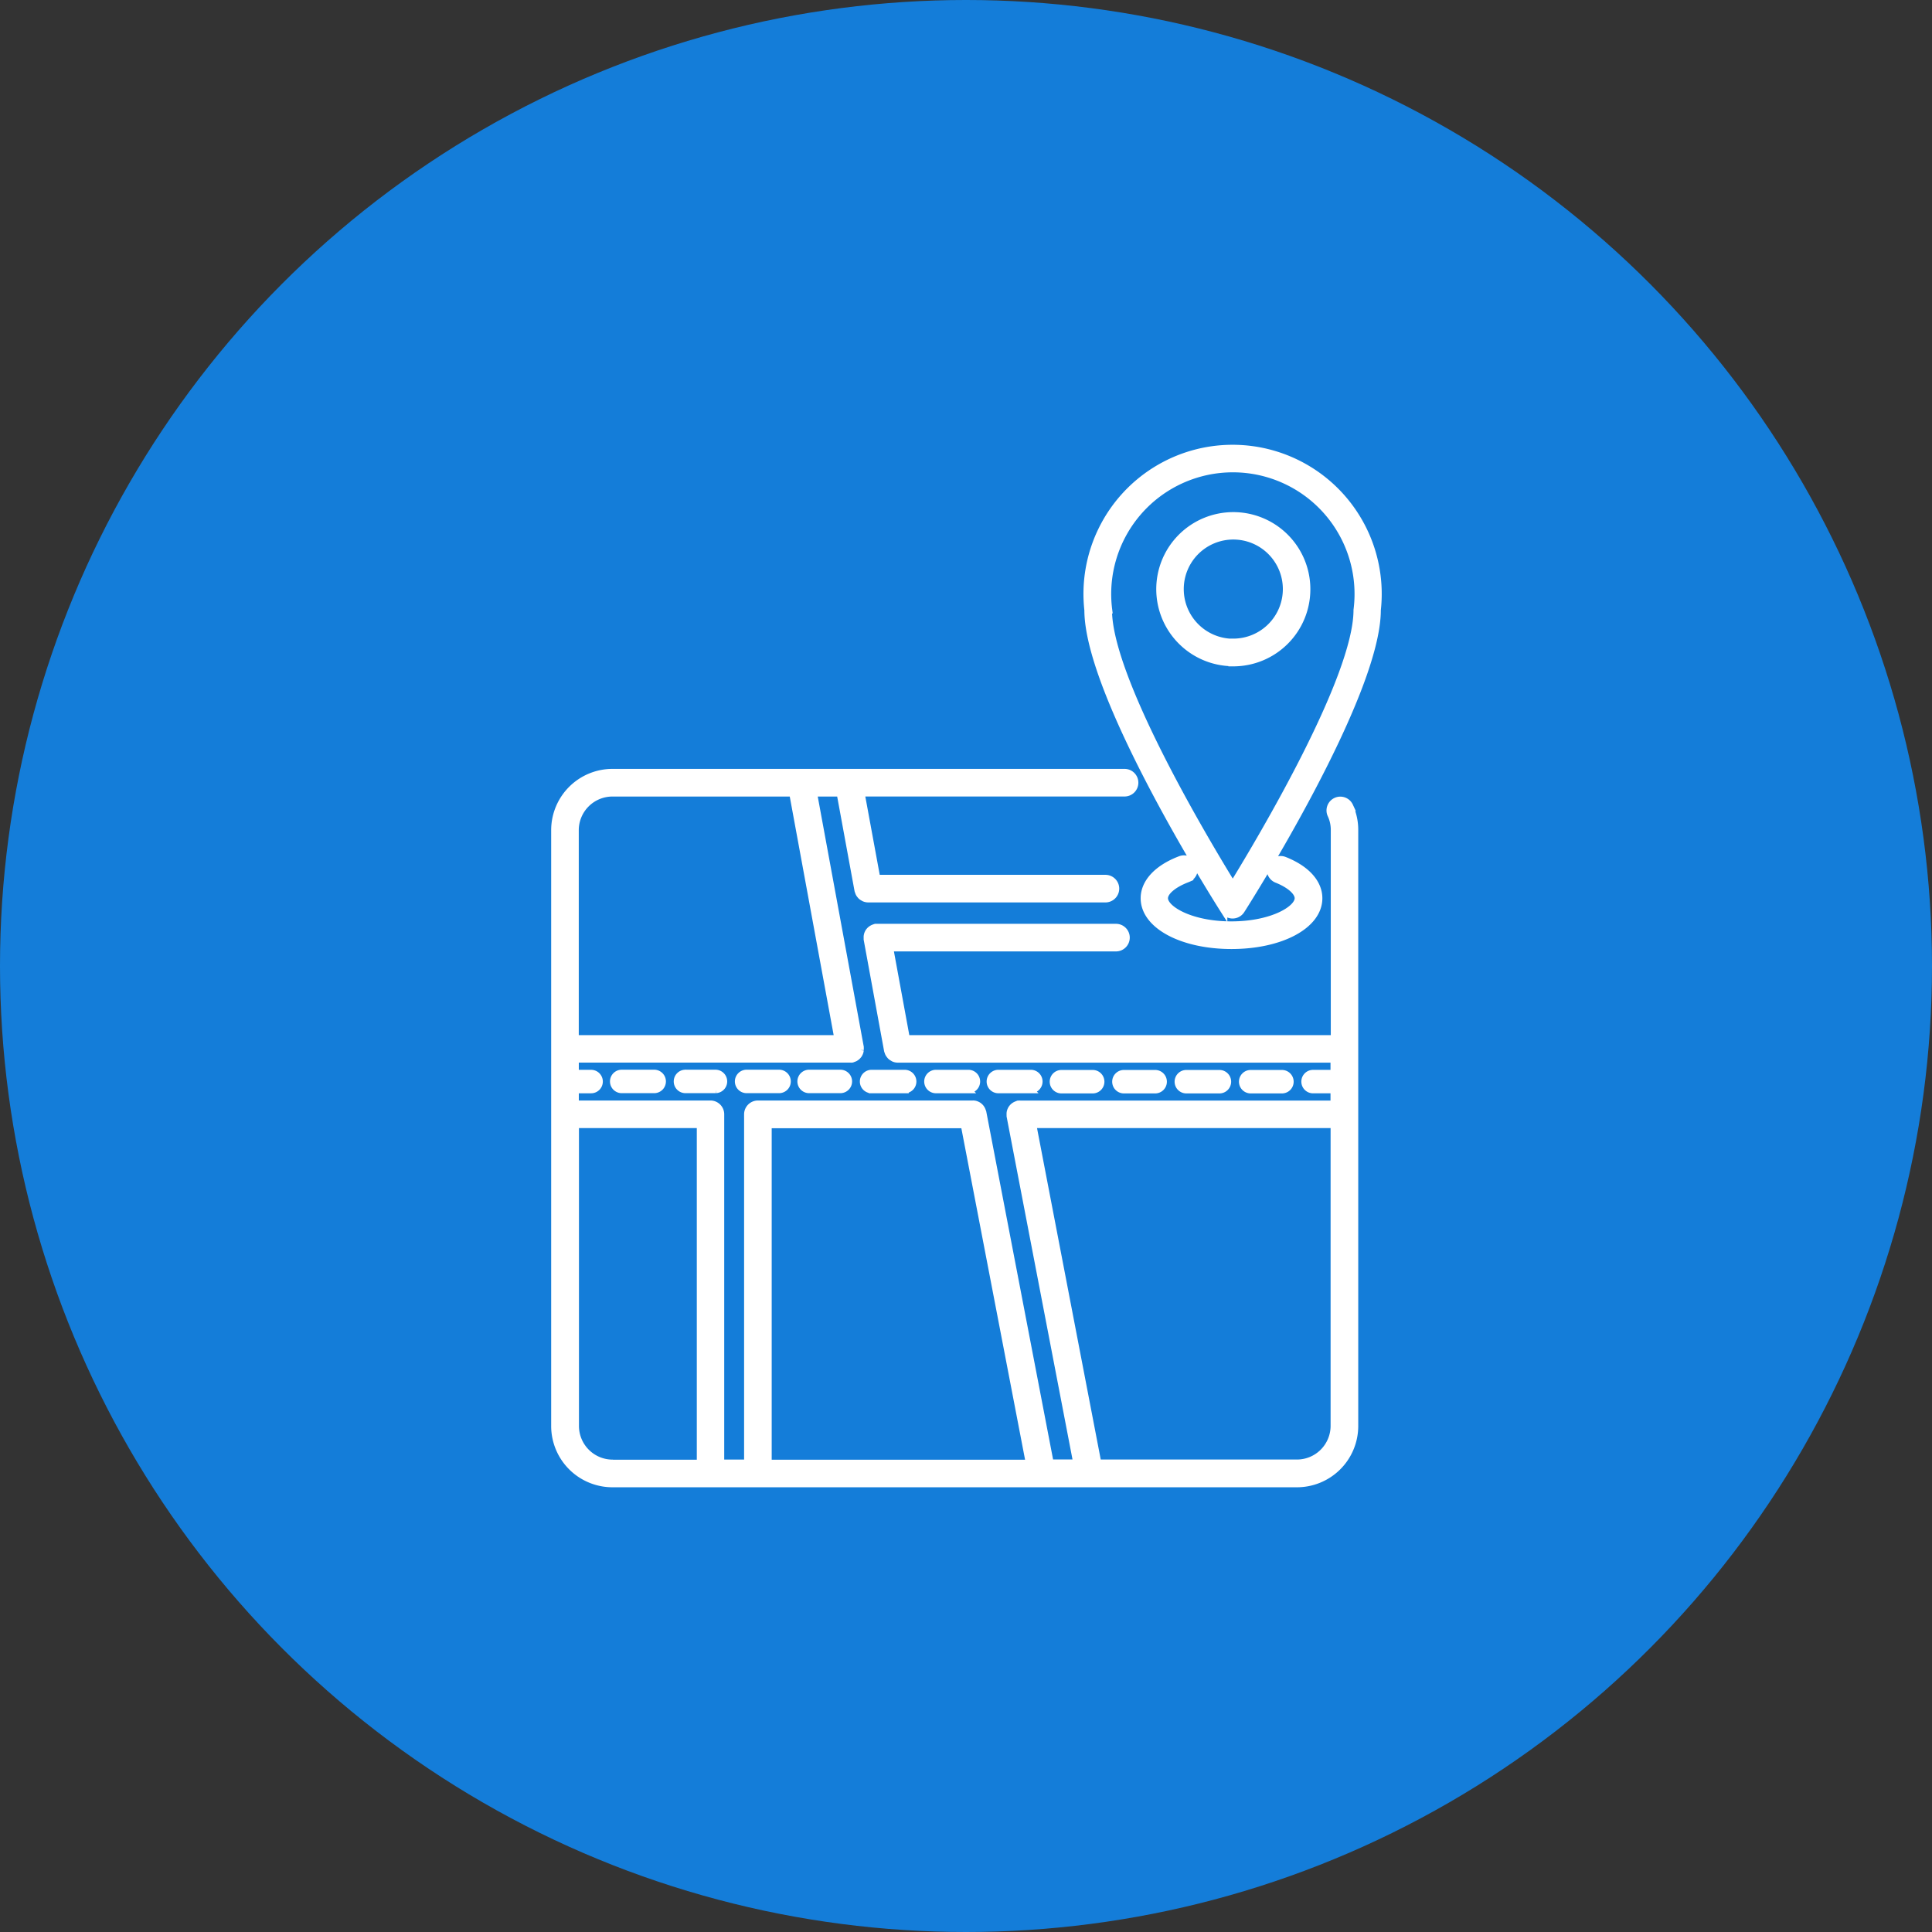
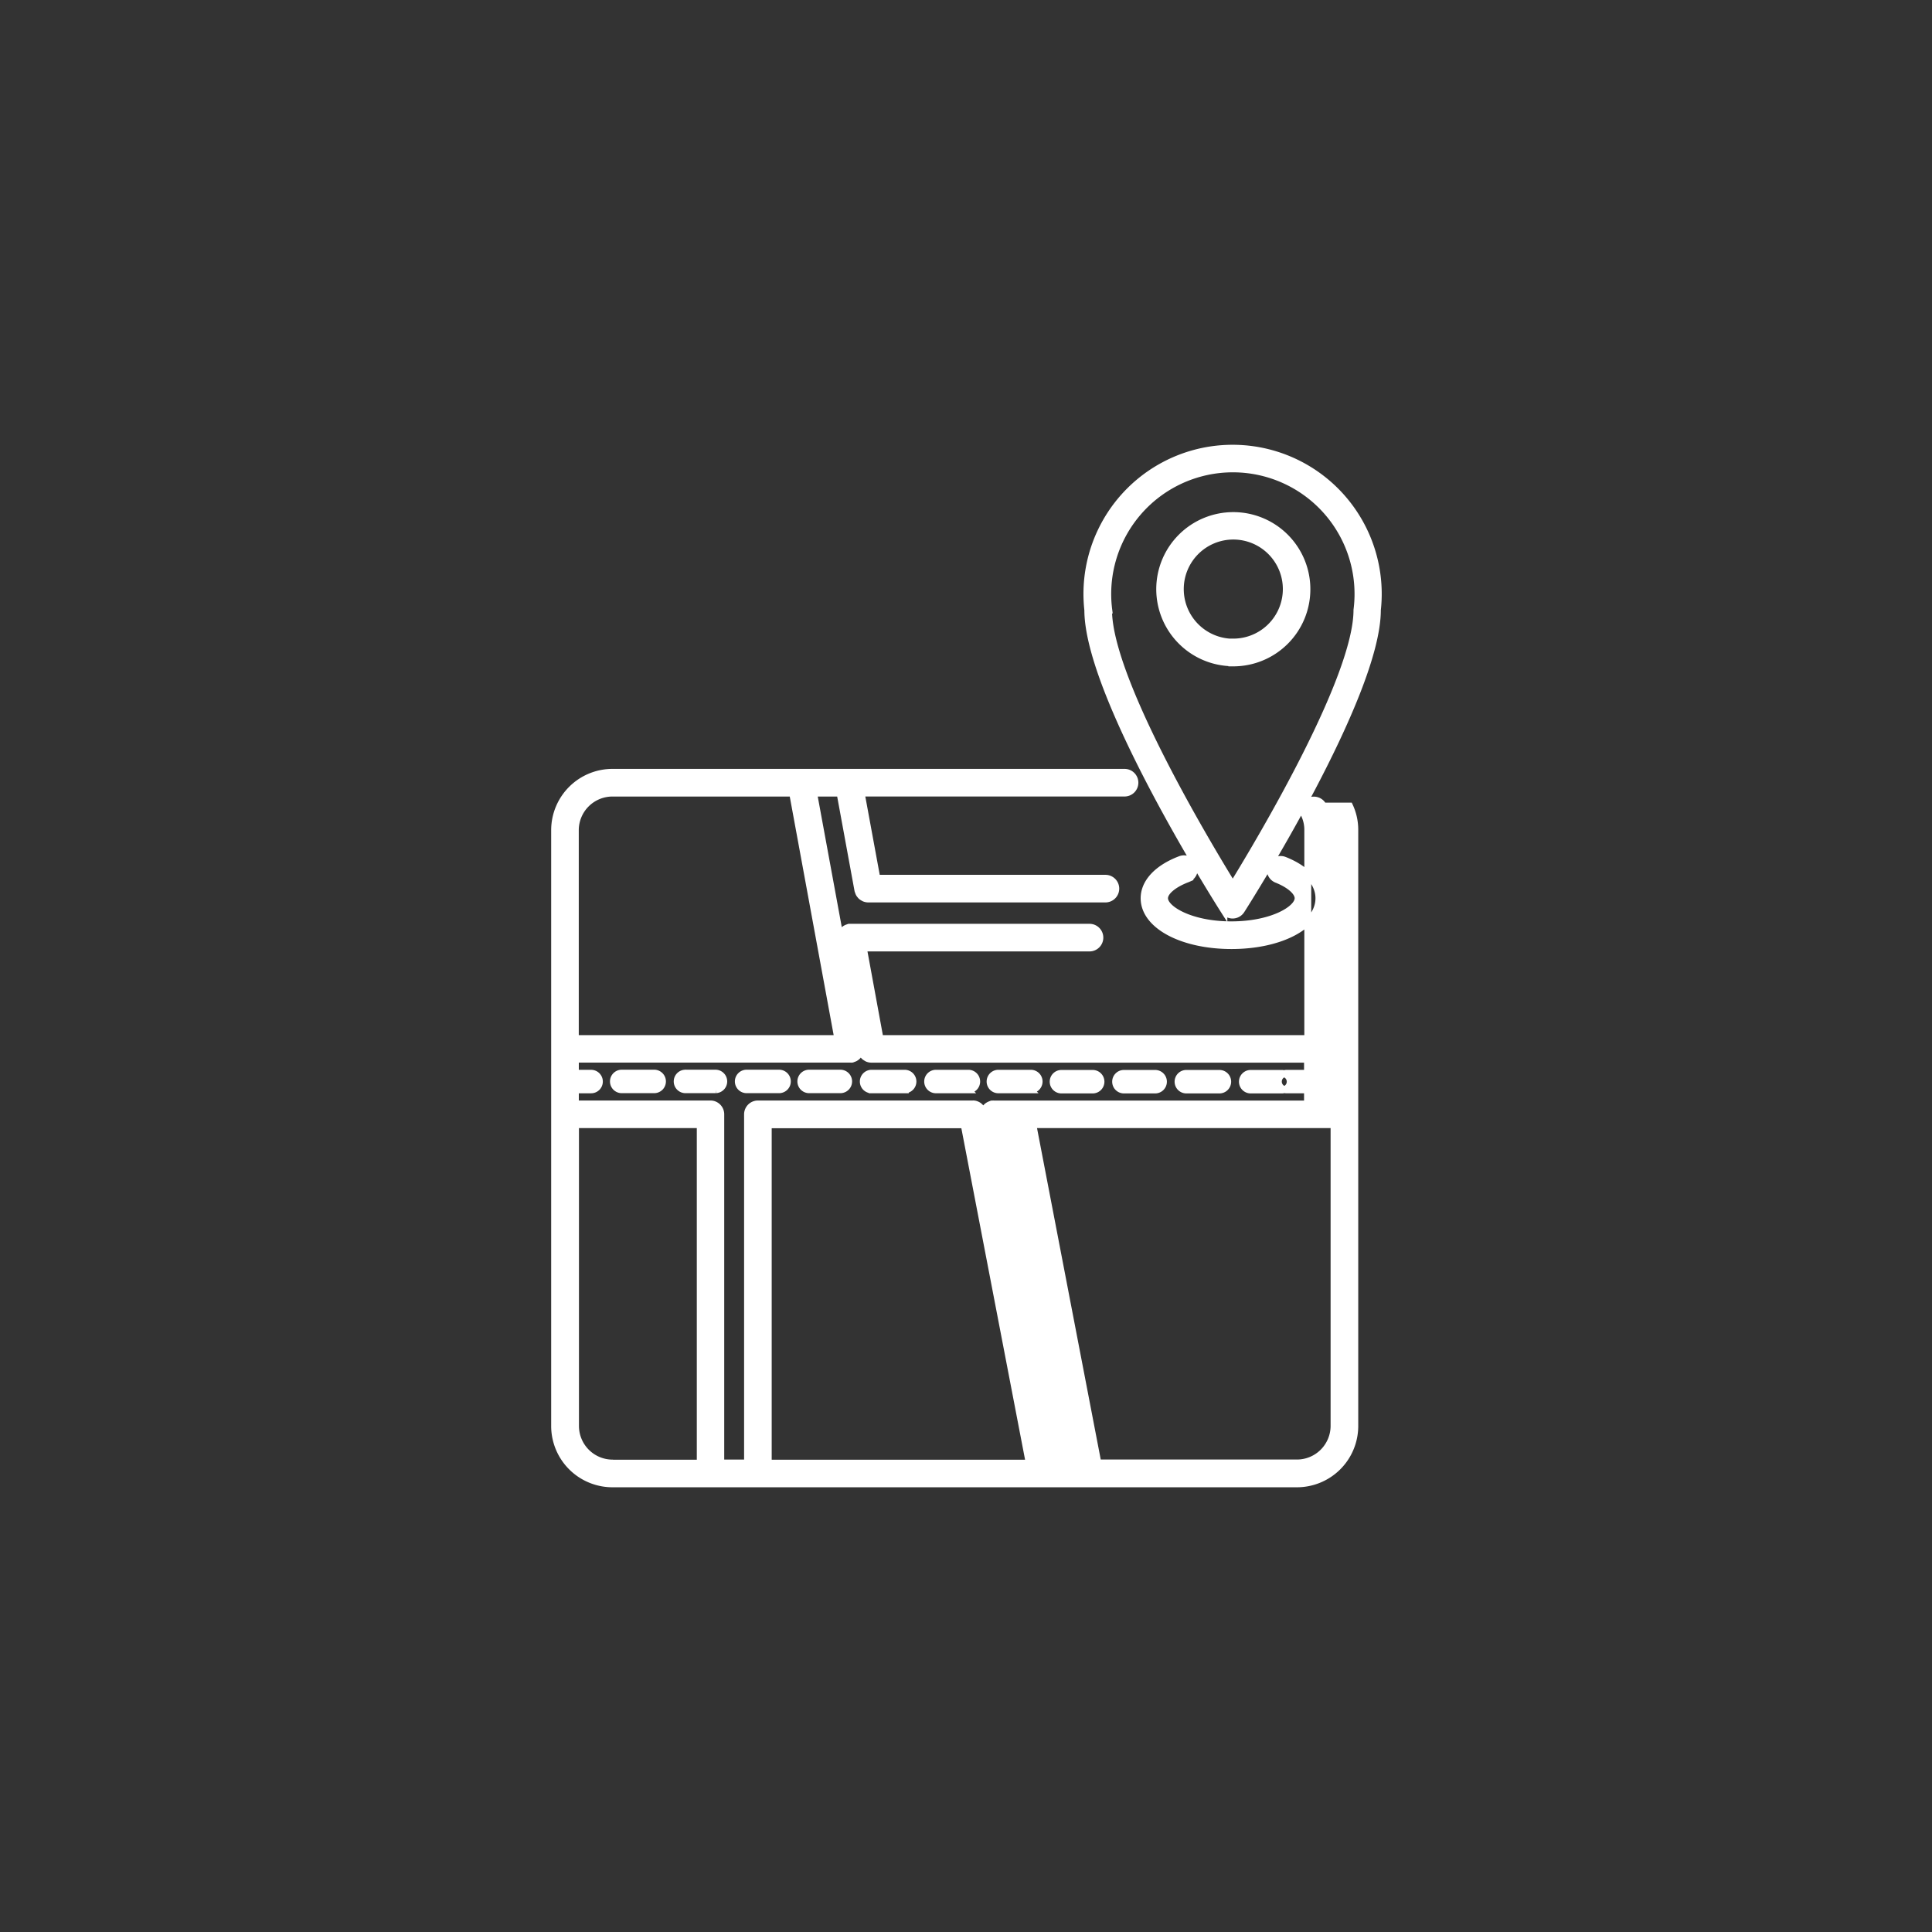
<svg xmlns="http://www.w3.org/2000/svg" width="42" height="42" viewBox="0 0 42 42">
  <rect x="0" y="0" width="42" height="42" fill="#333333" stroke="none" />
  <g id="Сгруппировать_9247" data-name="Сгруппировать 9247" transform="translate(-90 -1003)">
-     <circle id="Эллипс_722" data-name="Эллипс 722" cx="21" cy="21" r="21" transform="translate(90 1003)" fill="#147dd9" />
-     <path id="noun-location-7657890" d="M232.265,135.447a.18.18,0,1,1,0-.36h.679a.18.18,0,0,1,0,.36Zm-.679,0a.18.18,0,0,0,0-.36h-.679a.18.18,0,0,0,0,.36Zm4.114,0a.18.18,0,0,0,0-.36h-.679a.18.18,0,0,0,0,.36Zm-1.359,0a.18.18,0,0,0,0-.36h-.719a.18.18,0,0,0,0,.36Zm2.829-6.172a1.217,1.217,0,0,1,.114.514v12.973a1.258,1.258,0,0,1-1.266,1.247H221.155a1.258,1.258,0,0,1-1.266-1.247V129.789a1.258,1.258,0,0,1,1.266-1.247h11.124a.225.225,0,0,1,0,.45h-5.726l.341,1.853h4.969a.225.225,0,0,1,0,.45h-5.158a.235.235,0,0,1-.083-.017.26.26,0,0,1-.024-.013.237.237,0,0,1-.044-.03.212.212,0,0,1-.021-.024.174.174,0,0,1-.04-.074.19.19,0,0,1-.01-.026l-.389-2.118h-.575l1.016,5.522c0,.007,0,.013,0,.021a.131.131,0,0,1,0,.02c0,.009,0,.015,0,.024a.28.28,0,0,1-.009.044.232.232,0,0,1-.017.039.153.153,0,0,1-.024.035.187.187,0,0,1-.03.03.288.288,0,0,1-.035.024.262.262,0,0,1-.041.016.14.14,0,0,1-.023.009.256.256,0,0,1-.041,0H220.34v.307h.342a.18.18,0,0,1,0,.36h-.342v.307h2.936a.225.225,0,0,1,.225.225v7.581h.582v-7.581a.226.226,0,0,1,.225-.225h4.671a.17.17,0,0,1,.023,0,.2.2,0,0,1,.044.009.235.235,0,0,1,.039.017.153.153,0,0,1,.035.024.189.189,0,0,1,.03.03.194.194,0,0,1,.023.035.173.173,0,0,1,.017.042.129.129,0,0,1,.009.022l1.464,7.624h.575l-1.449-7.539c0-.008,0-.014,0-.021a.143.143,0,0,1,0-.021.172.172,0,0,1,0-.023.2.2,0,0,1,.009-.044.241.241,0,0,1,.017-.039.156.156,0,0,1,.024-.035.192.192,0,0,1,.03-.03.2.2,0,0,1,.035-.023.24.24,0,0,1,.042-.018.129.129,0,0,1,.022-.009c.008,0,.014,0,.021,0a.143.143,0,0,1,.021,0h6.821v-.307h-.454a.18.18,0,0,1,0-.36h.454v-.307h-9.484a.225.225,0,0,1-.082-.017.141.141,0,0,1-.024-.014.239.239,0,0,1-.044-.03.217.217,0,0,1-.021-.024.269.269,0,0,1-.028-.041.2.2,0,0,1-.012-.033.184.184,0,0,1-.01-.026l-.444-2.421c0-.007,0-.013,0-.021a.126.126,0,0,1,0-.02c0-.009,0-.015,0-.024a.286.286,0,0,1,.009-.044.236.236,0,0,1,.017-.039.155.155,0,0,1,.024-.035.158.158,0,0,1,.031-.03.2.2,0,0,1,.035-.023.172.172,0,0,1,.042-.017.14.14,0,0,1,.023-.009c.007,0,.013,0,.021,0a.126.126,0,0,1,.02,0h5.188a.225.225,0,0,1,0,.45h-4.917l.362,1.97h9.3v-4.54a.768.768,0,0,0-.072-.325.225.225,0,1,1,.409-.189Zm-16.831.515v4.54h5.706l-.982-5.337h-3.908a.808.808,0,0,0-.816.8Zm.816,13.77h1.9V136.2h-2.712v6.558a.808.808,0,0,0,.816.8Zm3.378,0h5.674l-1.414-7.356h-4.26Zm12.3-.8V136.2h-6.548l1.414,7.356h4.318a.808.808,0,0,0,.816-.8Zm-2.19-16.6a1.6,1.6,0,1,1,1.6-1.6A1.6,1.6,0,0,1,234.642,126.163Zm0-.45a1.152,1.152,0,1,0-1.152-1.152A1.154,1.154,0,0,0,234.642,125.713Zm-.205,5.831c-.121-.19-2.958-4.663-2.958-6.527a3.167,3.167,0,1,1,6.295,0c0,1.865-2.836,6.338-2.958,6.527a.225.225,0,0,1-.379,0Zm-2.507-6.527c0,1.47,2.054,4.933,2.7,5.981.643-1.048,2.7-4.51,2.7-5.981a2.72,2.72,0,1,0-5.395,0Zm-7.855,10.068a.18.18,0,1,0,0,.359h.679a.18.18,0,1,0,0-.359Zm1.359,0a.18.18,0,1,0,0,.359h.679a.18.18,0,0,0,0-.359Zm4.793.361a.18.18,0,1,0,0-.359h-.679a.18.18,0,1,0,0,.359Zm-1.357,0a.18.18,0,1,0,0-.359h-.679a.18.18,0,1,0,0,.359Zm-2.078,0h.719a.18.18,0,0,0,0-.359h-.719a.18.18,0,1,0,0,.359Zm-5.432-.361a.18.18,0,1,0,0,.359h.679a.18.18,0,1,0,0-.359Zm1.359,0a.18.18,0,0,0,0,.359h.679a.18.18,0,0,0,0-.359Zm10.93-4.225a.225.225,0,0,0-.159-.421c-.5.189-.787.5-.787.843,0,.587.818,1.029,1.9,1.029s1.9-.442,1.9-1.029c0-.336-.272-.639-.749-.827a.225.225,0,0,0-.167.418c.282.112.464.272.464.409,0,.236-.566.578-1.452.578s-1.452-.342-1.452-.578c0-.142.2-.308.5-.421Z" transform="translate(-117.832 891.248)" fill="#fff" stroke="#fff" stroke-width="0.15" />
+     <path id="noun-location-7657890" d="M232.265,135.447a.18.18,0,1,1,0-.36h.679a.18.18,0,0,1,0,.36Zm-.679,0a.18.18,0,0,0,0-.36h-.679a.18.18,0,0,0,0,.36Zm4.114,0a.18.18,0,0,0,0-.36h-.679a.18.18,0,0,0,0,.36Zm-1.359,0a.18.18,0,0,0,0-.36h-.719a.18.18,0,0,0,0,.36Zm2.829-6.172a1.217,1.217,0,0,1,.114.514v12.973a1.258,1.258,0,0,1-1.266,1.247H221.155a1.258,1.258,0,0,1-1.266-1.247V129.789a1.258,1.258,0,0,1,1.266-1.247h11.124a.225.225,0,0,1,0,.45h-5.726l.341,1.853h4.969a.225.225,0,0,1,0,.45h-5.158a.235.235,0,0,1-.083-.017.26.26,0,0,1-.024-.013.237.237,0,0,1-.044-.03.212.212,0,0,1-.021-.024.174.174,0,0,1-.04-.074.19.19,0,0,1-.01-.026l-.389-2.118h-.575l1.016,5.522c0,.007,0,.013,0,.021a.131.131,0,0,1,0,.02c0,.009,0,.015,0,.024a.28.28,0,0,1-.009.044.232.232,0,0,1-.017.039.153.153,0,0,1-.024.035.187.187,0,0,1-.03.03.288.288,0,0,1-.035.024.262.262,0,0,1-.041.016.14.14,0,0,1-.023.009.256.256,0,0,1-.041,0H220.34v.307h.342a.18.18,0,0,1,0,.36h-.342v.307h2.936a.225.225,0,0,1,.225.225v7.581h.582v-7.581a.226.226,0,0,1,.225-.225h4.671a.17.17,0,0,1,.023,0,.2.2,0,0,1,.044.009.235.235,0,0,1,.039.017.153.153,0,0,1,.035.024.189.189,0,0,1,.03.03.194.194,0,0,1,.023.035.173.173,0,0,1,.017.042.129.129,0,0,1,.009.022l1.464,7.624l-1.449-7.539c0-.008,0-.014,0-.021a.143.143,0,0,1,0-.021.172.172,0,0,1,0-.023.2.2,0,0,1,.009-.044.241.241,0,0,1,.017-.039.156.156,0,0,1,.024-.035.192.192,0,0,1,.03-.03.2.2,0,0,1,.035-.023.24.24,0,0,1,.042-.018.129.129,0,0,1,.022-.009c.008,0,.014,0,.021,0a.143.143,0,0,1,.021,0h6.821v-.307h-.454a.18.18,0,0,1,0-.36h.454v-.307h-9.484a.225.225,0,0,1-.082-.017.141.141,0,0,1-.024-.014.239.239,0,0,1-.044-.03.217.217,0,0,1-.021-.024.269.269,0,0,1-.028-.041.2.2,0,0,1-.012-.033.184.184,0,0,1-.01-.026l-.444-2.421c0-.007,0-.013,0-.021a.126.126,0,0,1,0-.02c0-.009,0-.015,0-.024a.286.286,0,0,1,.009-.044.236.236,0,0,1,.017-.039.155.155,0,0,1,.024-.035.158.158,0,0,1,.031-.03.2.2,0,0,1,.035-.023.172.172,0,0,1,.042-.017.14.14,0,0,1,.023-.009c.007,0,.013,0,.021,0a.126.126,0,0,1,.02,0h5.188a.225.225,0,0,1,0,.45h-4.917l.362,1.97h9.3v-4.54a.768.768,0,0,0-.072-.325.225.225,0,1,1,.409-.189Zm-16.831.515v4.54h5.706l-.982-5.337h-3.908a.808.808,0,0,0-.816.8Zm.816,13.77h1.9V136.2h-2.712v6.558a.808.808,0,0,0,.816.8Zm3.378,0h5.674l-1.414-7.356h-4.26Zm12.3-.8V136.2h-6.548l1.414,7.356h4.318a.808.808,0,0,0,.816-.8Zm-2.19-16.6a1.6,1.6,0,1,1,1.6-1.6A1.6,1.6,0,0,1,234.642,126.163Zm0-.45a1.152,1.152,0,1,0-1.152-1.152A1.154,1.154,0,0,0,234.642,125.713Zm-.205,5.831c-.121-.19-2.958-4.663-2.958-6.527a3.167,3.167,0,1,1,6.295,0c0,1.865-2.836,6.338-2.958,6.527a.225.225,0,0,1-.379,0Zm-2.507-6.527c0,1.47,2.054,4.933,2.7,5.981.643-1.048,2.7-4.51,2.7-5.981a2.72,2.72,0,1,0-5.395,0Zm-7.855,10.068a.18.18,0,1,0,0,.359h.679a.18.18,0,1,0,0-.359Zm1.359,0a.18.18,0,1,0,0,.359h.679a.18.18,0,0,0,0-.359Zm4.793.361a.18.18,0,1,0,0-.359h-.679a.18.18,0,1,0,0,.359Zm-1.357,0a.18.18,0,1,0,0-.359h-.679a.18.18,0,1,0,0,.359Zm-2.078,0h.719a.18.18,0,0,0,0-.359h-.719a.18.18,0,1,0,0,.359Zm-5.432-.361a.18.18,0,1,0,0,.359h.679a.18.18,0,1,0,0-.359Zm1.359,0a.18.18,0,0,0,0,.359h.679a.18.18,0,0,0,0-.359Zm10.93-4.225a.225.225,0,0,0-.159-.421c-.5.189-.787.5-.787.843,0,.587.818,1.029,1.9,1.029s1.9-.442,1.9-1.029c0-.336-.272-.639-.749-.827a.225.225,0,0,0-.167.418c.282.112.464.272.464.409,0,.236-.566.578-1.452.578s-1.452-.342-1.452-.578c0-.142.2-.308.5-.421Z" transform="translate(-117.832 891.248)" fill="#fff" stroke="#fff" stroke-width="0.15" />
  </g>
</svg>